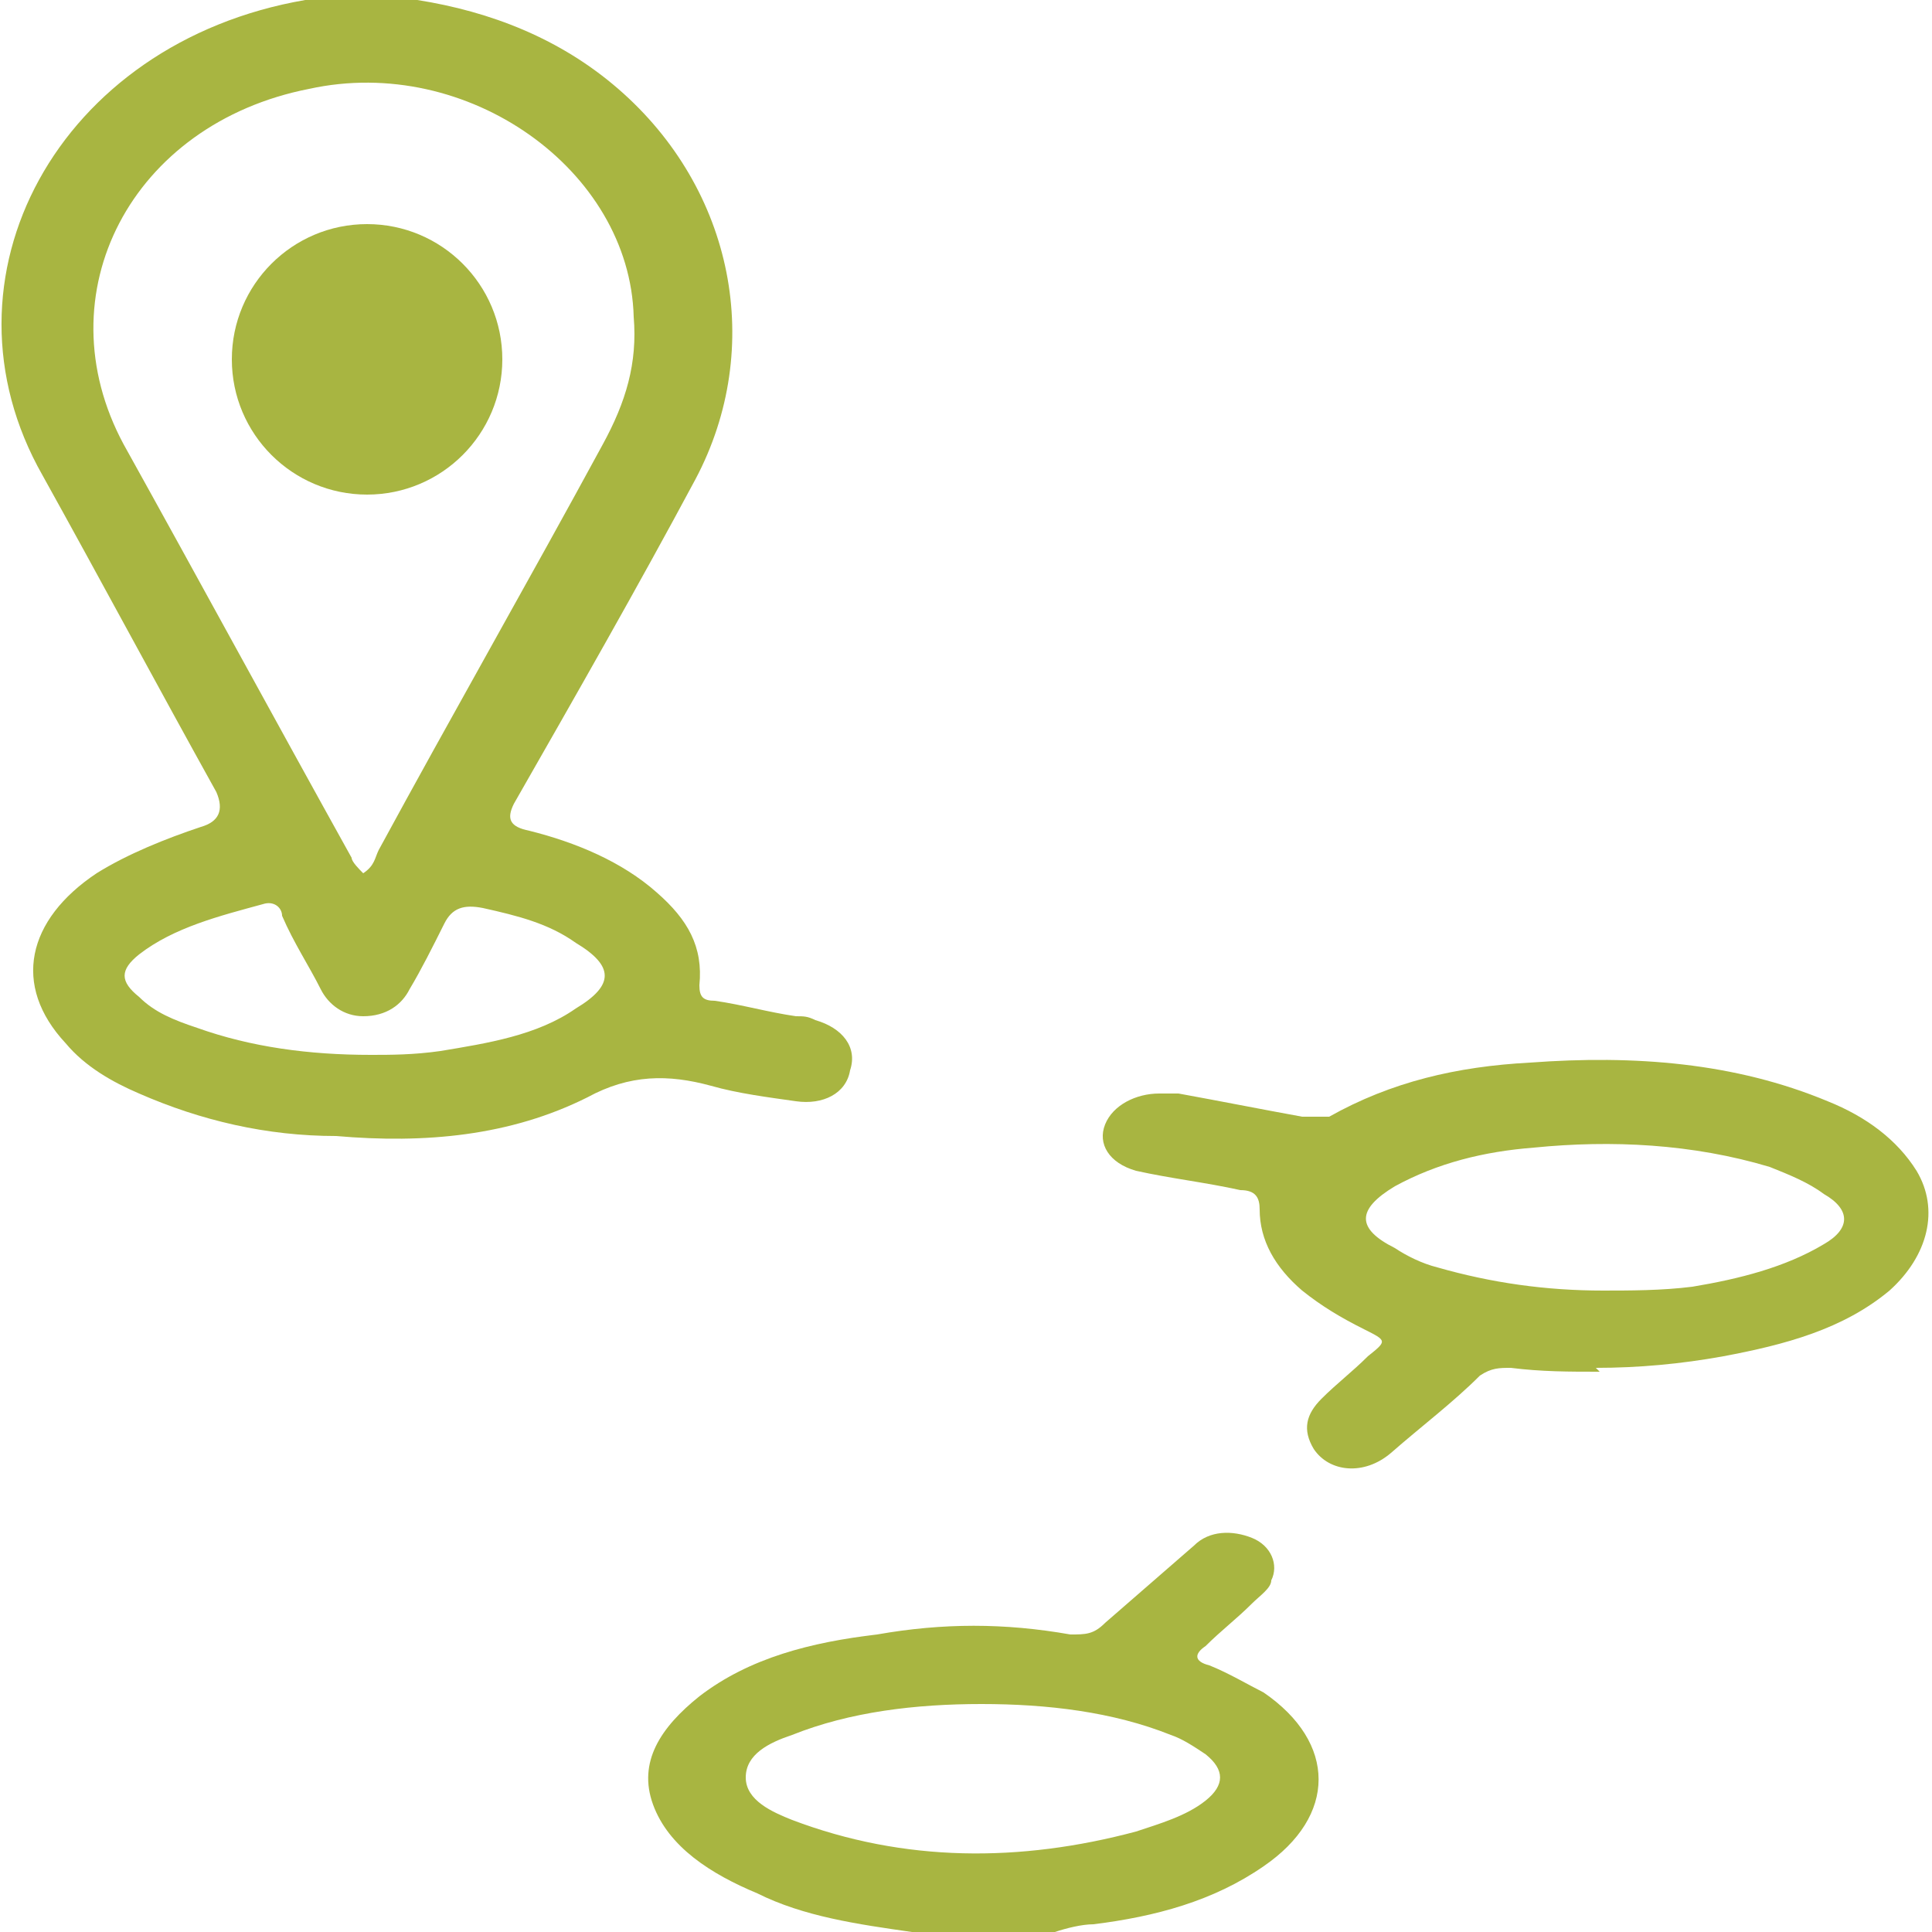
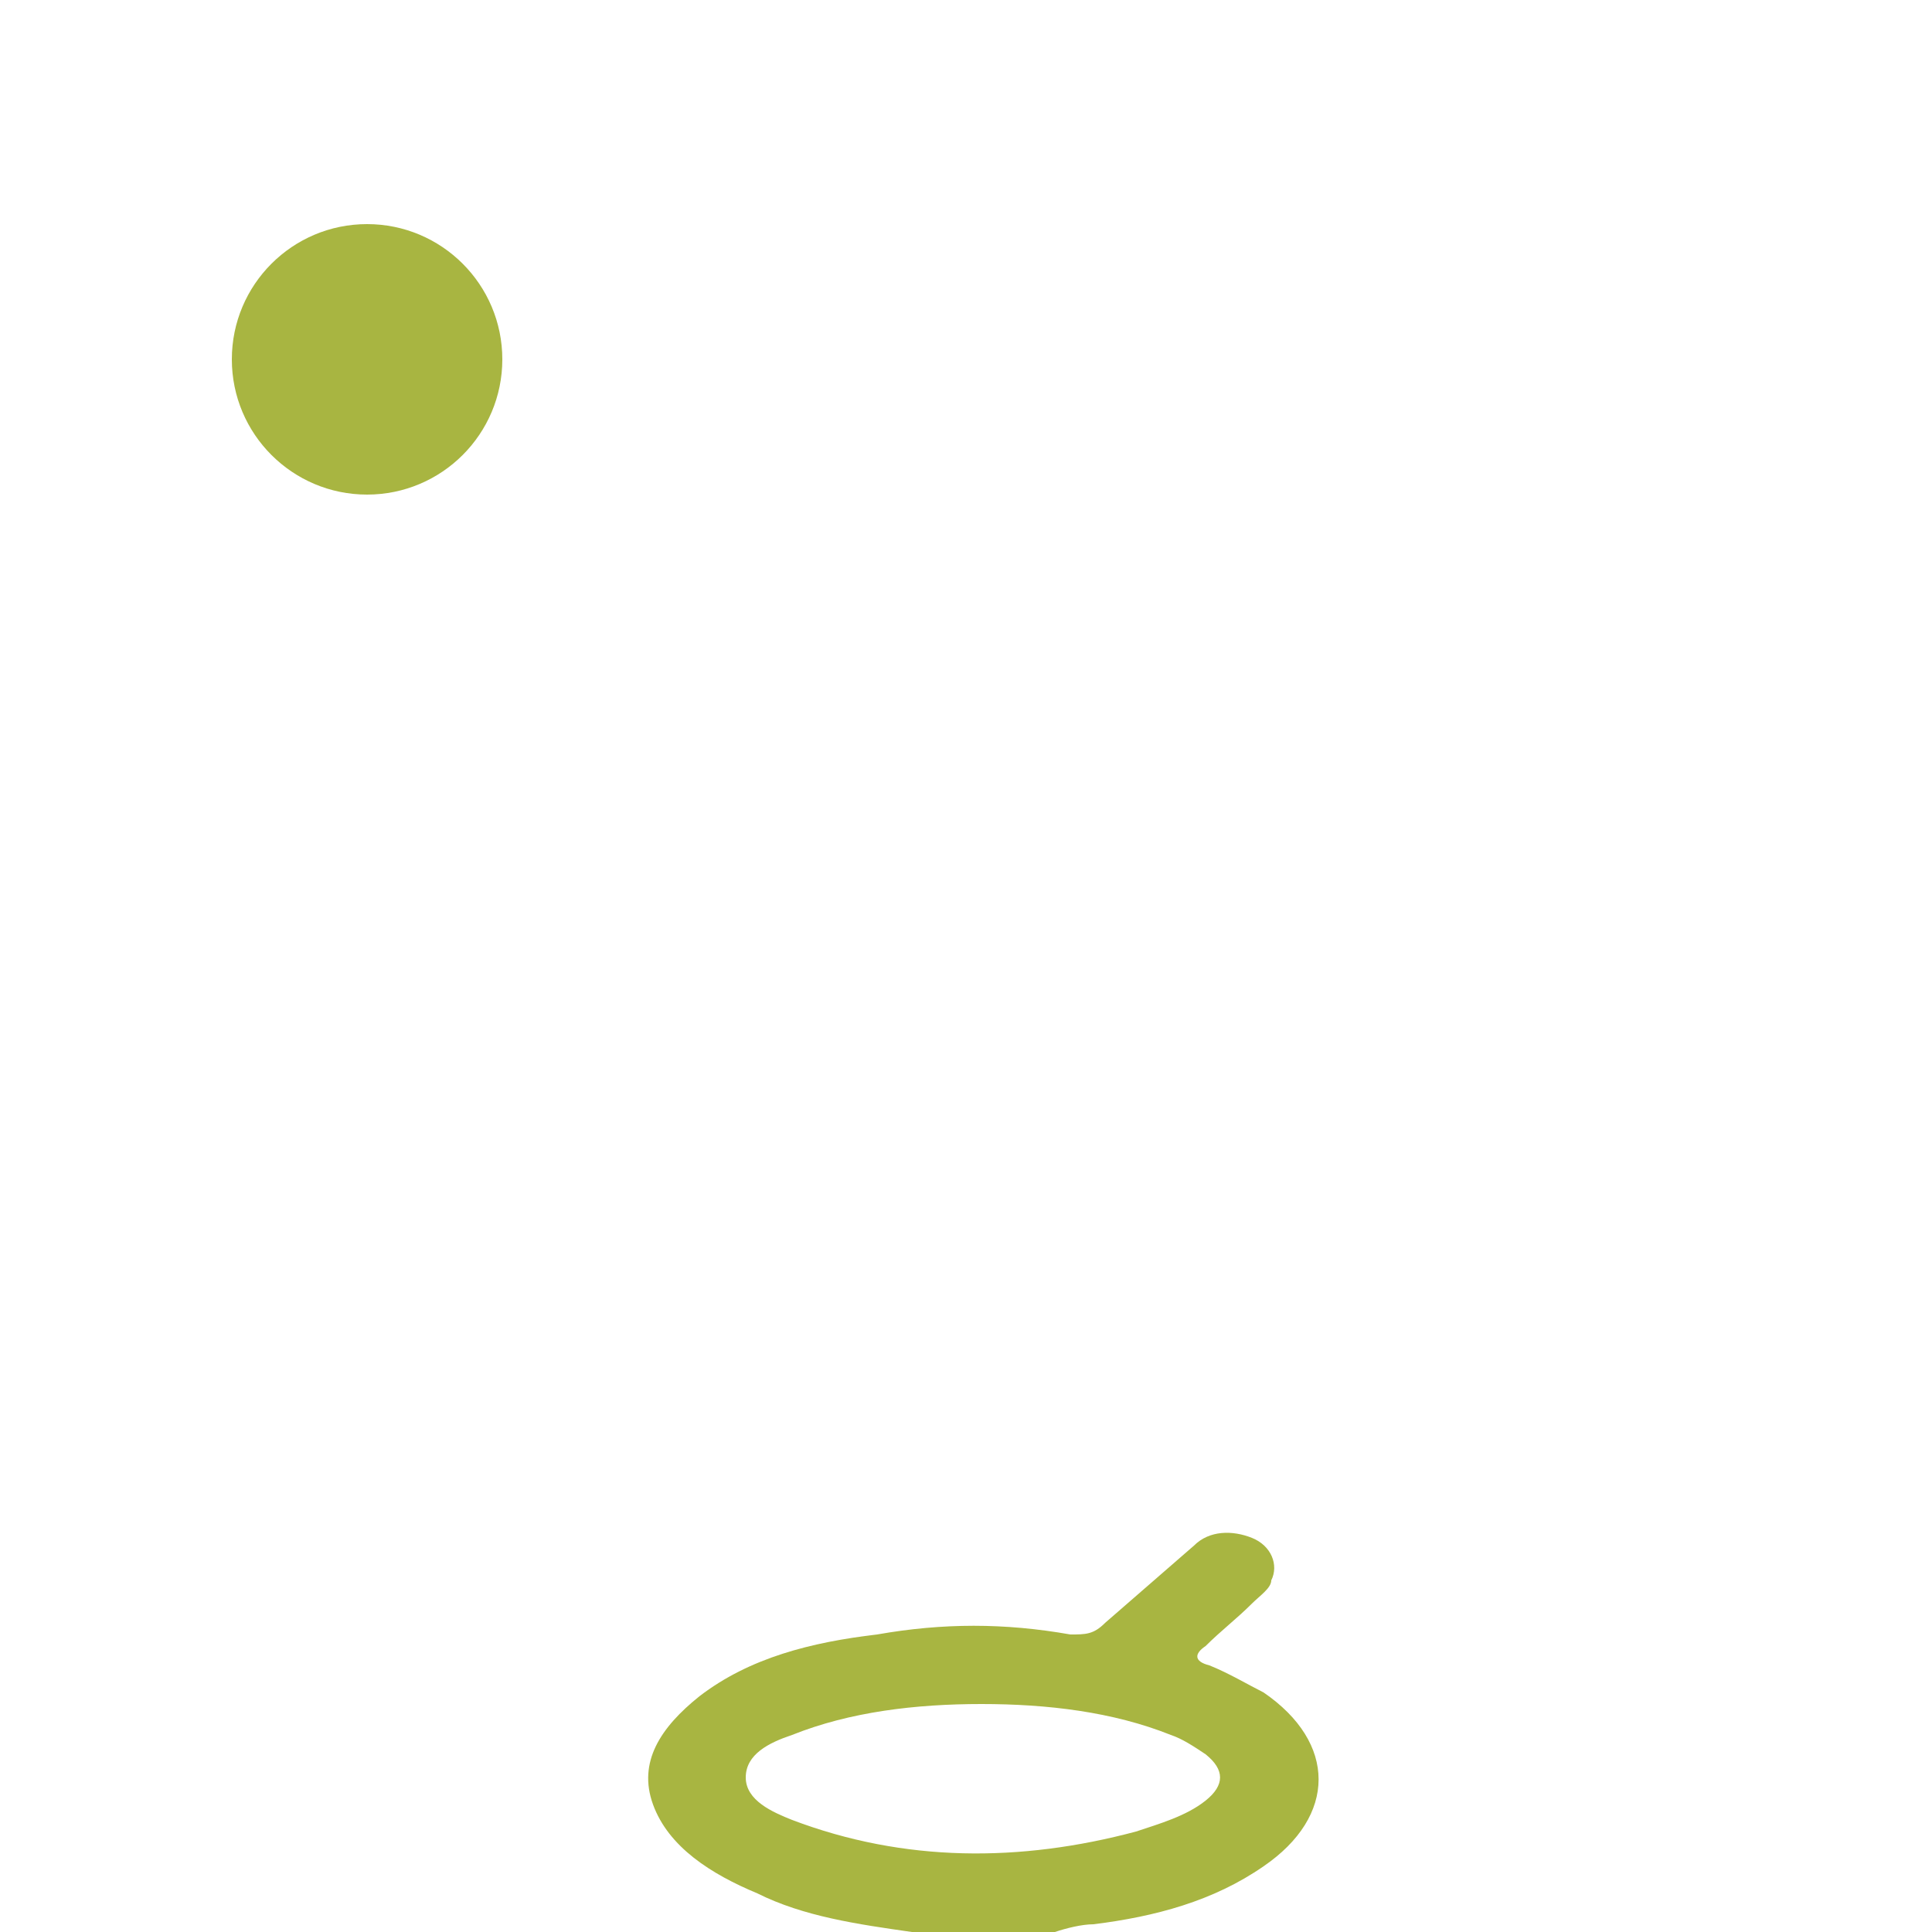
<svg xmlns="http://www.w3.org/2000/svg" id="Livello_1" data-name="Livello 1" width="50" height="50" viewBox="0 0 50 50">
  <defs>
    <style>
      .cls-1 {
        fill: #a8b541;
      }
    </style>
  </defs>
-   <path class="cls-1" d="m10.8,0c1.9.3,3.7,1,5.2,2.3,3,2.6,3.8,6.7,2,10.1-1.5,2.8-3.1,5.6-4.7,8.4-.2.4-.1.6.4.7,1.2.3,2.4.8,3.3,1.6.8.7,1.2,1.4,1.1,2.4,0,.3.1.4.4.4.7.1,1.4.3,2.1.4.2,0,.3,0,.5.1.7.2,1.1.7.9,1.3-.1.6-.7.9-1.4.8-.7-.1-1.5-.2-2.2-.4-1.1-.3-2.1-.3-3.2.3-2,1-4.2,1.2-6.5,1-1.8,0-3.5-.4-5.1-1.1-.7-.3-1.4-.7-1.9-1.3-1.4-1.5-1-3.2.8-4.4.8-.5,1.8-.9,2.7-1.2q.7-.2.4-.9c-1.5-2.7-3-5.5-4.5-8.2C-1.8,7.2,1.5,1.1,7.9,0,8,0,8.1,0,8.1,0c.9,0,1.8,0,2.7,0Zm-1.4,22.6c.3-.2.3-.4.4-.6,1.9-3.5,3.9-7,5.8-10.5.6-1.1.9-2.1.8-3.3-.1-3.8-4.3-6.8-8.4-5.9C3.4,3.2,1.1,7.6,3.2,11.5c2,3.6,3.9,7.1,5.9,10.7,0,.1.2.3.3.4Zm.2,4.7c.5,0,1.1,0,1.8-.1,1.2-.2,2.5-.4,3.5-1.1,1-.6,1-1.1,0-1.7-.7-.5-1.5-.7-2.4-.9-.5-.1-.8,0-1,.4-.3.6-.6,1.2-.9,1.7-.2.4-.6.7-1.2.7-.5,0-.9-.3-1.1-.7-.3-.6-.7-1.2-1-1.9,0-.2-.2-.4-.5-.3-1.1.3-2.3.6-3.2,1.3-.5.4-.5.7,0,1.1.4.4.9.6,1.5.8,1.4.5,2.9.7,4.5.7Z" />
  <path class="cls-1" d="m23.6,50c-1.4-.2-2.8-.4-4-1-1.2-.5-2.3-1.2-2.7-2.3-.4-1.1.2-2,1.2-2.8,1.3-1,2.9-1.4,4.6-1.6,1.7-.3,3.3-.3,5,0,.4,0,.6,0,.9-.3.8-.7,1.5-1.3,2.3-2,.4-.4,1-.4,1.5-.2.5.2.7.7.5,1.1,0,.2-.3.4-.5.6-.4.4-.8.7-1.2,1.1-.3.2-.3.4.1.5.5.2,1,.5,1.4.7,1.9,1.3,1.9,3.2,0,4.5-1.3.9-2.8,1.3-4.4,1.5-.3,0-.7.1-1,.2h-3.7Zm1.8-5.9c-1.7,0-3.4.2-4.9.8-.6.2-1.2.5-1.2,1.1,0,.6.7.9,1.2,1.1,2.9,1.1,5.9,1.1,8.9.3.6-.2,1.3-.4,1.8-.8.5-.4.5-.8,0-1.2-.3-.2-.6-.4-.9-.5-1.5-.6-3.2-.8-4.9-.8Z" />
-   <path class="cls-1" d="m41.4,35.5c-.8,0-1.5,0-2.3-.1-.3,0-.5,0-.8.2-.7.7-1.5,1.3-2.3,2-.7.6-1.6.5-2-.1-.3-.5-.2-.9.2-1.3.4-.4.8-.7,1.2-1.1.5-.4.5-.4-.1-.7-.6-.3-1.1-.6-1.6-1-.7-.6-1.1-1.3-1.1-2.1,0-.3-.1-.5-.5-.5-.9-.2-1.8-.3-2.7-.5-.7-.2-1-.7-.8-1.2.2-.5.8-.8,1.4-.8.2,0,.3,0,.5,0,1.1.2,2.1.4,3.2.6.2,0,.5,0,.7,0,1.6-.9,3.3-1.3,5.2-1.4,2.7-.2,5.3,0,7.7,1,1,.4,1.8,1,2.3,1.8.6,1,.3,2.2-.7,3.1-1.2,1-2.7,1.4-4.3,1.7-1.1.2-2.2.3-3.3.3Zm0-2.1c.8,0,1.6,0,2.4-.1,1.2-.2,2.4-.5,3.4-1.1.7-.4.7-.9,0-1.3-.4-.3-.9-.5-1.4-.7-2-.6-4.1-.7-6.1-.5-1.3.1-2.5.4-3.6,1-1,.6-1,1.1,0,1.6.3.2.7.4,1.1.5,1.4.4,2.8.6,4.3.6Z" />
  <circle class="cls-1" cx="9.5" cy="9.3" r="3.5" />
</svg>